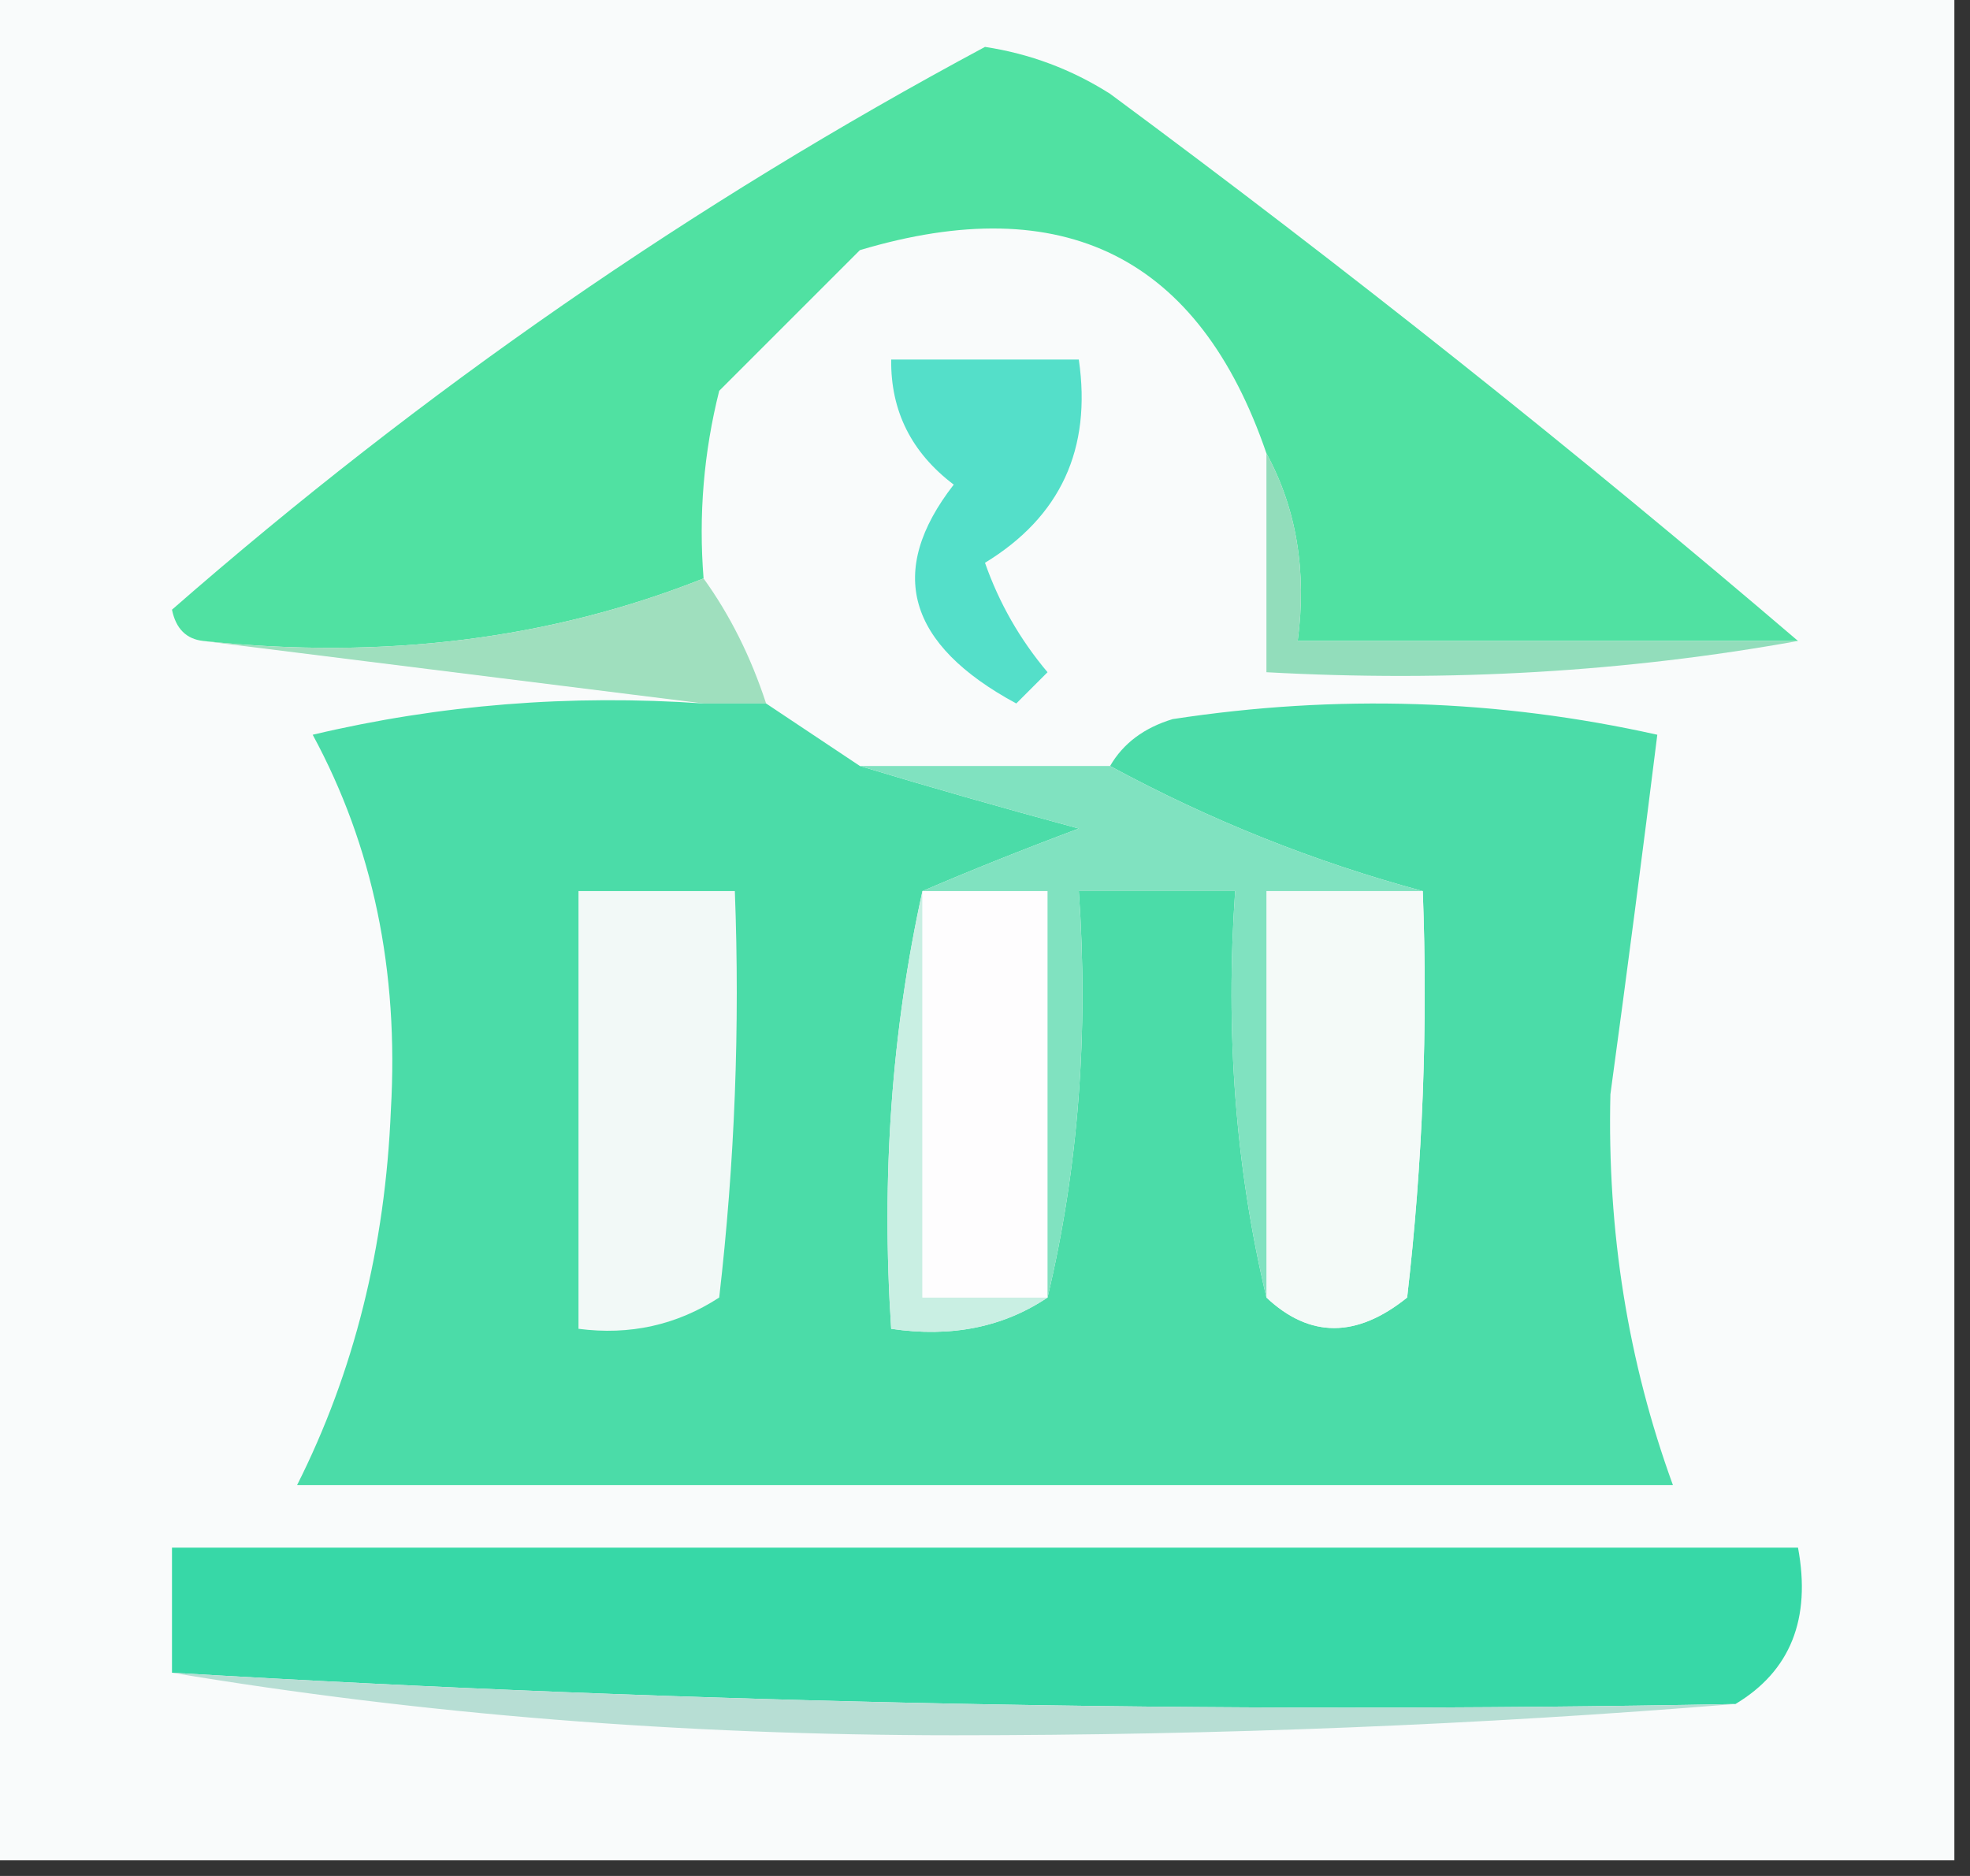
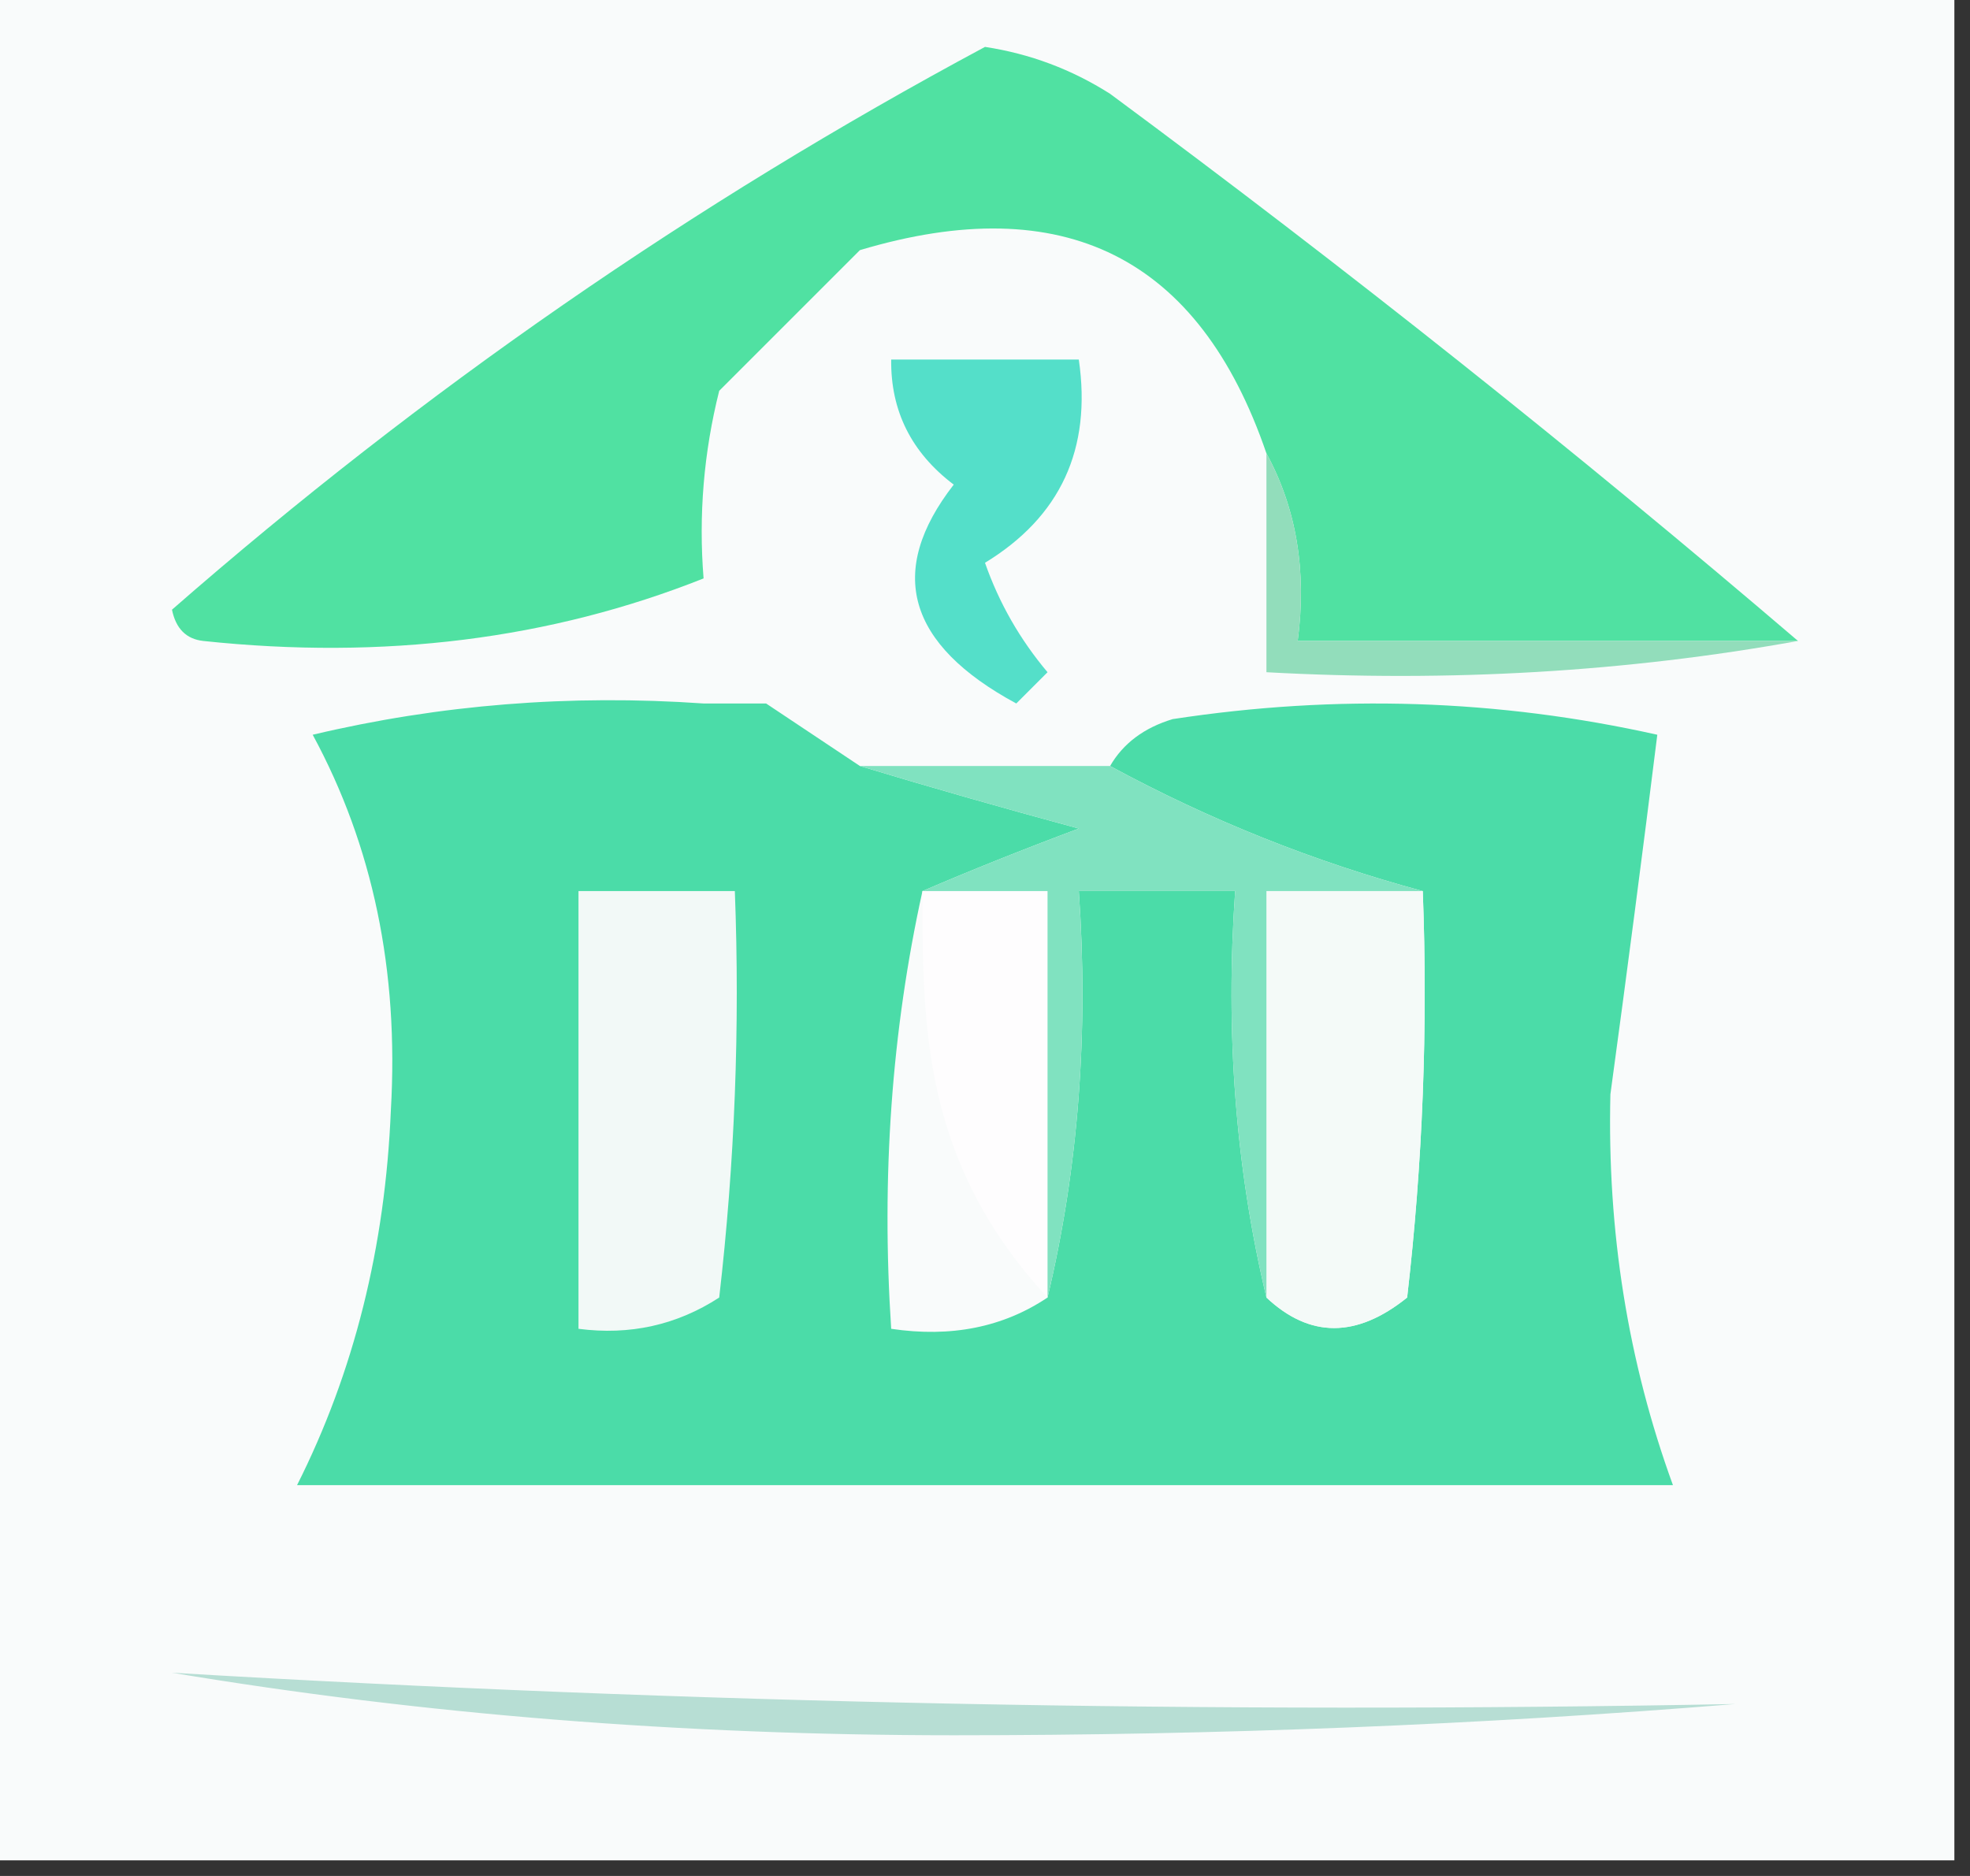
<svg xmlns="http://www.w3.org/2000/svg" version="1.1" width="63px" height="60px" style="shape-rendering:geometricPrecision; text-rendering:geometricPrecision; image-rendering:optimizeQuality; fill-rule:evenodd; clip-rule:evenodd">
  <rect width="100%" height="100%" fill="#333333" stroke="none" />
  <g>
    <path style="opacity:1" fill="#f9fbfb" d="M -0.5,-0.5 C 20.5,-0.5 41.5,-0.5 62.5,-0.5C 62.5,19.5 62.5,39.5 62.5,59.5C 41.5,59.5 20.5,59.5 -0.5,59.5C -0.5,39.5 -0.5,19.5 -0.5,-0.5 Z" />
  </g>
  <g>
    <path style="opacity:1" fill="#50e1a2" d="M 57.5,20.5 C 52.167,20.5 46.833,20.5 41.5,20.5C 41.795,18.265 41.461,16.265 40.5,14.5C 38.35,8.217 34.017,6.051 27.5,8C 26,9.5 24.5,11 23,12.5C 22.505,14.473 22.338,16.473 22.5,18.5C 17.604,20.446 12.271,21.113 6.5,20.5C 5.957,20.44 5.624,20.107 5.5,19.5C 13.509,12.5 22.176,6.5 31.5,1.5C 32.938,1.719 34.271,2.219 35.5,3C 43.085,8.612 50.418,14.445 57.5,20.5 Z" />
  </g>
  <g>
    <path style="opacity:1" fill="#54dfc9" d="M 28.5,11.5 C 30.5,11.5 32.5,11.5 34.5,11.5C 34.916,14.36 33.916,16.526 31.5,18C 31.95,19.285 32.617,20.452 33.5,21.5C 33.167,21.833 32.833,22.167 32.5,22.5C 29.008,20.611 28.341,18.278 30.5,15.5C 29.147,14.476 28.48,13.143 28.5,11.5 Z" />
  </g>
  <g>
-     <path style="opacity:1" fill="#9fdfbe" d="M 22.5,18.5 C 23.345,19.672 24.011,21.005 24.5,22.5C 23.833,22.5 23.167,22.5 22.5,22.5C 17.167,21.833 11.833,21.167 6.5,20.5C 12.271,21.113 17.604,20.446 22.5,18.5 Z" />
-   </g>
+     </g>
  <g>
    <path style="opacity:1" fill="#92ddbb" d="M 40.5,14.5 C 41.461,16.265 41.795,18.265 41.5,20.5C 46.833,20.5 52.167,20.5 57.5,20.5C 52.025,21.489 46.358,21.822 40.5,21.5C 40.5,19.167 40.5,16.833 40.5,14.5 Z" />
  </g>
  <g>
    <path style="opacity:1" fill="#4bdca8" d="M 22.5,22.5 C 23.167,22.5 23.833,22.5 24.5,22.5C 25.5,23.167 26.5,23.833 27.5,24.5C 29.698,25.165 32.031,25.832 34.5,26.5C 32.709,27.17 31.042,27.837 29.5,28.5C 28.514,32.97 28.18,37.637 28.5,42.5C 30.415,42.785 32.081,42.451 33.5,41.5C 34.485,37.366 34.818,33.032 34.5,28.5C 36.167,28.5 37.833,28.5 39.5,28.5C 39.182,33.032 39.515,37.366 40.5,41.5C 41.885,42.801 43.385,42.801 45,41.5C 45.499,37.179 45.666,32.846 45.5,28.5C 42.025,27.563 38.691,26.23 35.5,24.5C 35.917,23.778 36.584,23.278 37.5,23C 42.751,22.196 47.918,22.363 53,23.5C 52.534,27.248 52.034,31.081 51.5,35C 51.395,39.385 52.062,43.552 53.5,47.5C 38.833,47.5 24.167,47.5 9.5,47.5C 11.32,43.886 12.32,39.886 12.5,35.5C 12.758,31.052 11.925,27.052 10,23.5C 14.066,22.536 18.233,22.203 22.5,22.5 Z" />
  </g>
  <g>
-     <path style="opacity:1" fill="#c9efe3" d="M 29.5,28.5 C 29.5,32.833 29.5,37.167 29.5,41.5C 30.833,41.5 32.167,41.5 33.5,41.5C 32.081,42.451 30.415,42.785 28.5,42.5C 28.18,37.637 28.514,32.97 29.5,28.5 Z" />
-   </g>
+     </g>
  <g>
    <path style="opacity:1" fill="#f4faf8" d="M 45.5,28.5 C 45.666,32.846 45.499,37.179 45,41.5C 43.385,42.801 41.885,42.801 40.5,41.5C 40.5,37.167 40.5,32.833 40.5,28.5C 42.167,28.5 43.833,28.5 45.5,28.5 Z" />
  </g>
  <g>
-     <path style="opacity:1" fill="#fefdfe" d="M 29.5,28.5 C 30.833,28.5 32.167,28.5 33.5,28.5C 33.5,32.833 33.5,37.167 33.5,41.5C 32.167,41.5 30.833,41.5 29.5,41.5C 29.5,37.167 29.5,32.833 29.5,28.5 Z" />
+     <path style="opacity:1" fill="#fefdfe" d="M 29.5,28.5 C 30.833,28.5 32.167,28.5 33.5,28.5C 33.5,32.833 33.5,37.167 33.5,41.5C 29.5,37.167 29.5,32.833 29.5,28.5 Z" />
  </g>
  <g>
    <path style="opacity:1" fill="#f2f9f7" d="M 18.5,28.5 C 20.167,28.5 21.833,28.5 23.5,28.5C 23.666,32.846 23.499,37.179 23,41.5C 21.644,42.38 20.144,42.714 18.5,42.5C 18.5,37.833 18.5,33.167 18.5,28.5 Z" />
  </g>
  <g>
    <path style="opacity:1" fill="#80e2c0" d="M 27.5,24.5 C 30.167,24.5 32.833,24.5 35.5,24.5C 38.691,26.23 42.025,27.563 45.5,28.5C 43.833,28.5 42.167,28.5 40.5,28.5C 40.5,32.833 40.5,37.167 40.5,41.5C 39.515,37.366 39.182,33.032 39.5,28.5C 37.833,28.5 36.167,28.5 34.5,28.5C 34.818,33.032 34.485,37.366 33.5,41.5C 33.5,37.167 33.5,32.833 33.5,28.5C 32.167,28.5 30.833,28.5 29.5,28.5C 31.042,27.837 32.709,27.17 34.5,26.5C 32.031,25.832 29.698,25.165 27.5,24.5 Z" />
  </g>
  <g>
-     <path style="opacity:1" fill="#37d8a7" d="M 55.5,54.5 C 38.756,54.818 22.09,54.485 5.5,53.5C 5.5,52.167 5.5,50.833 5.5,49.5C 22.833,49.5 40.167,49.5 57.5,49.5C 57.923,51.781 57.256,53.448 55.5,54.5 Z" />
-   </g>
+     </g>
  <g>
    <path style="opacity:1" fill="#b7ded4" d="M 5.5,53.5 C 22.09,54.485 38.756,54.818 55.5,54.5C 47.34,55.166 39.007,55.5 30.5,55.5C 21.805,55.498 13.472,54.831 5.5,53.5 Z" />
  </g>
</svg>